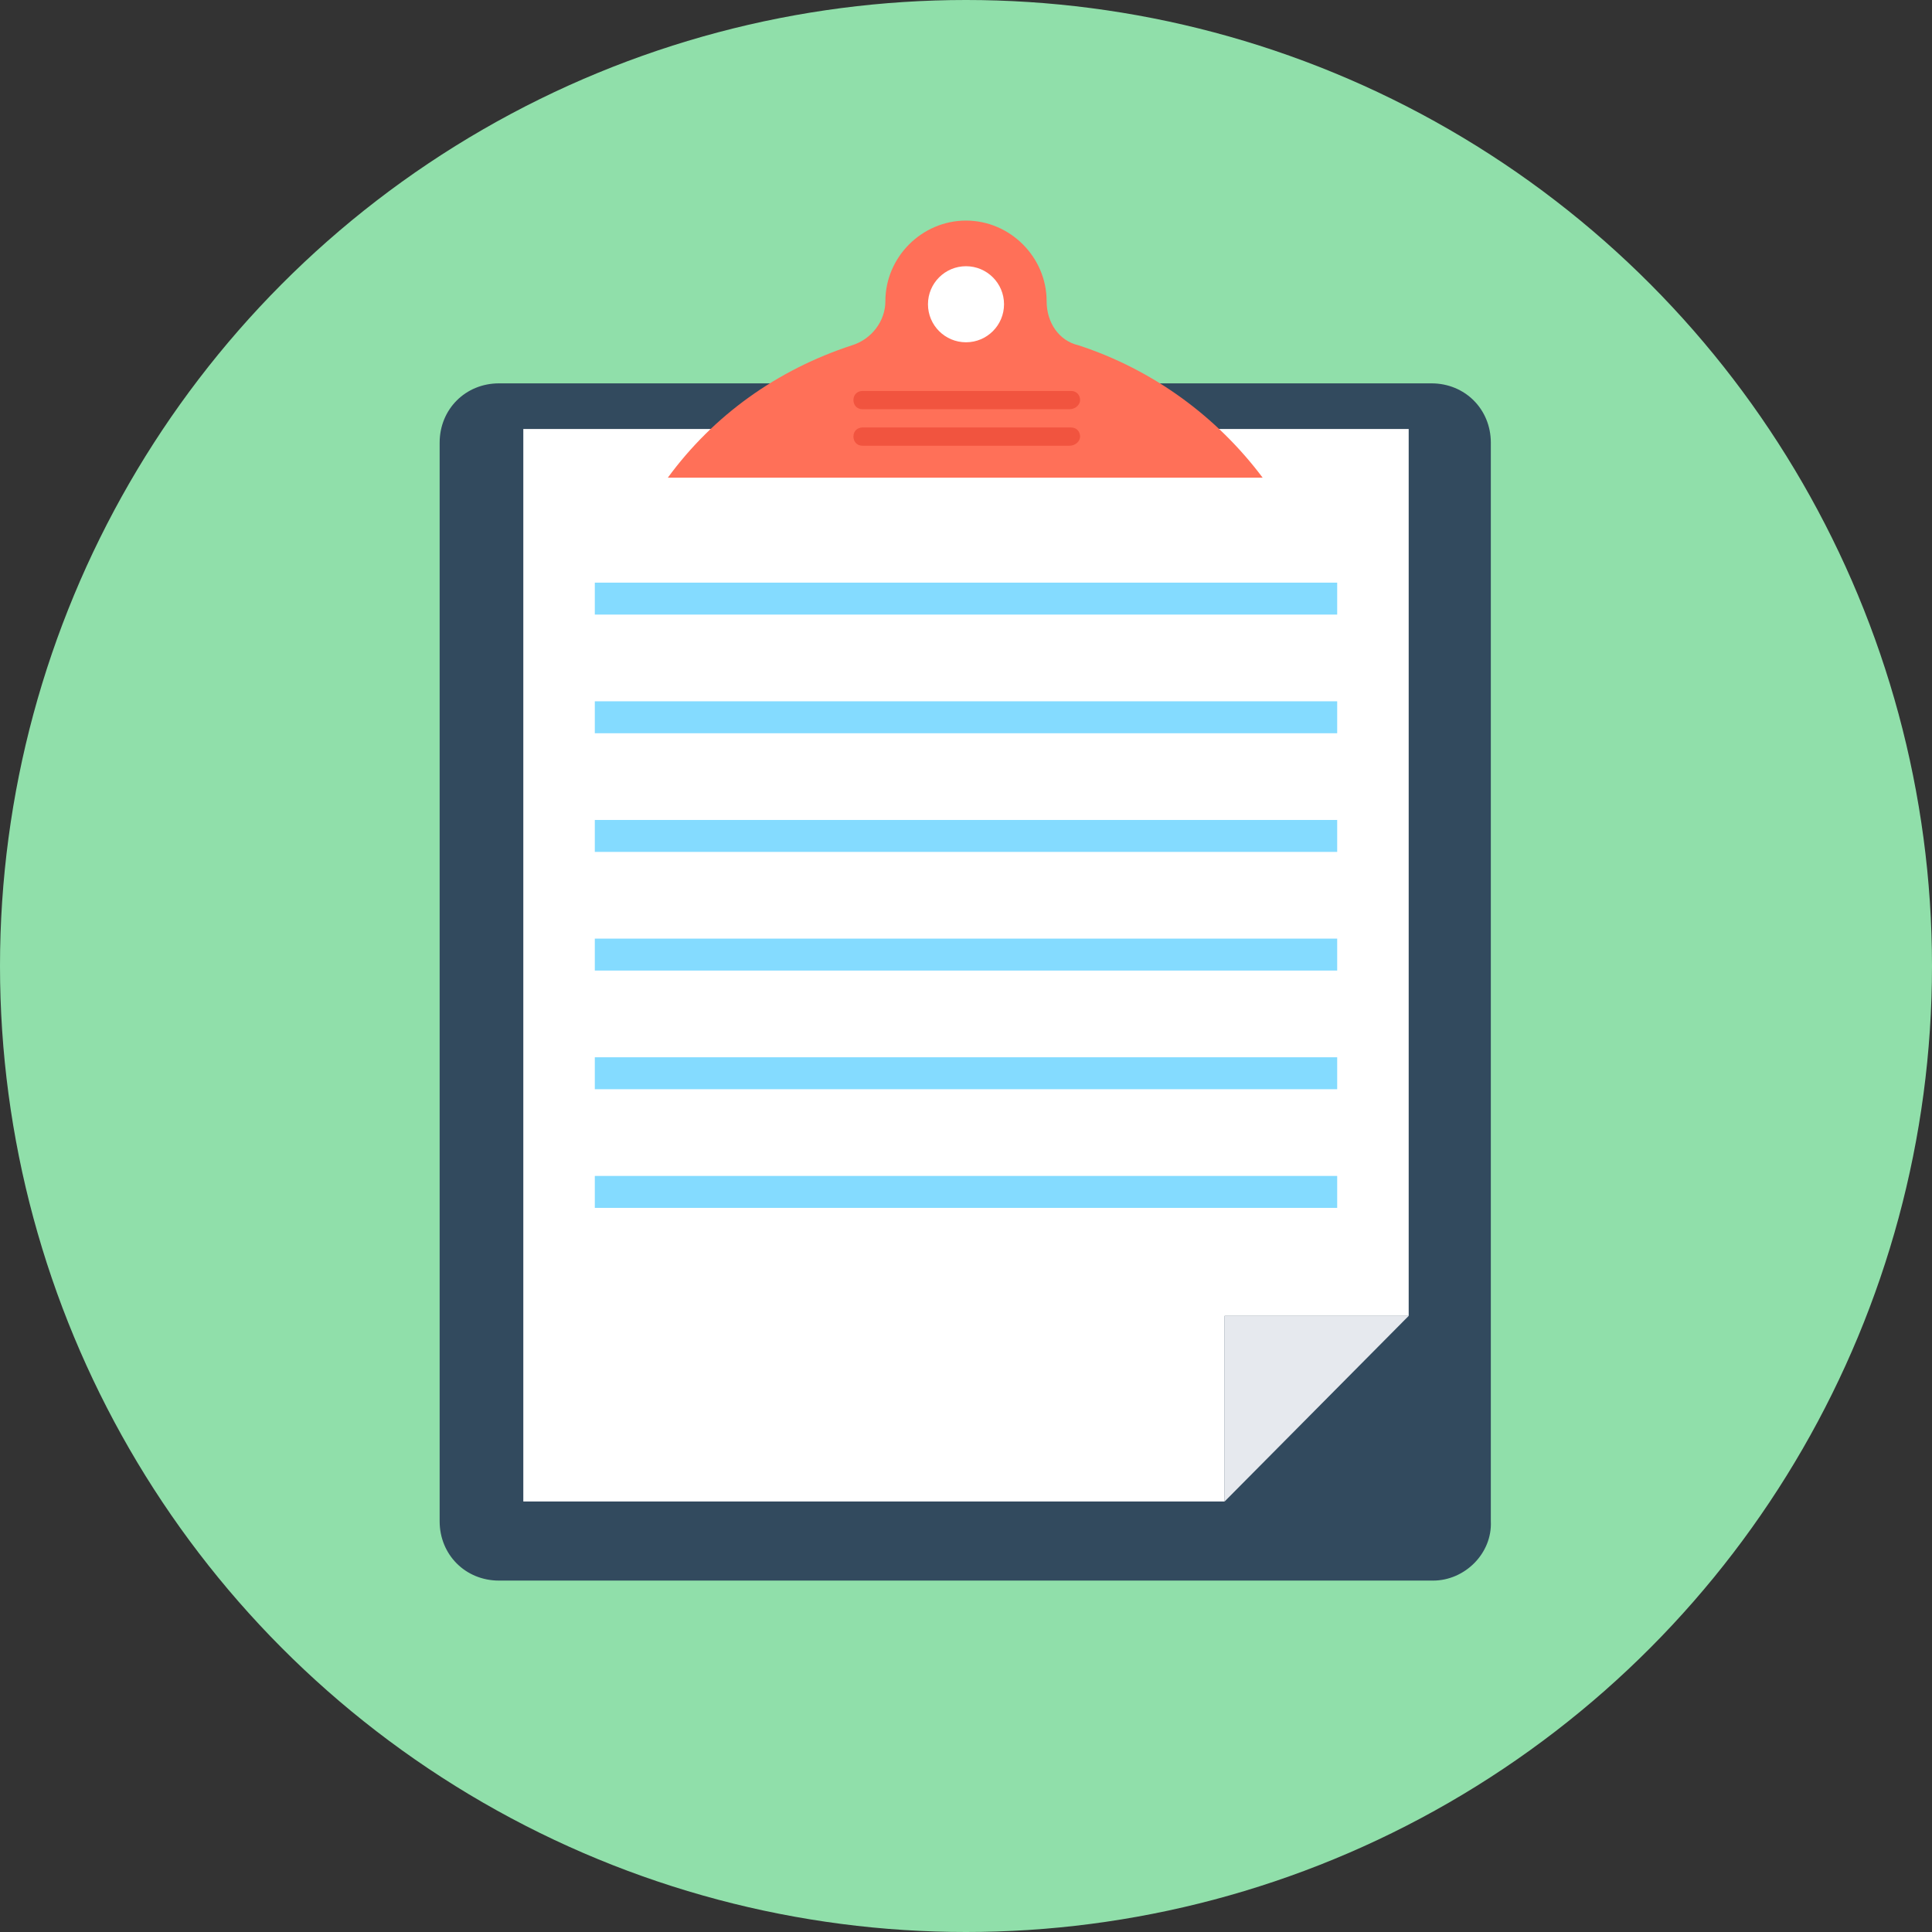
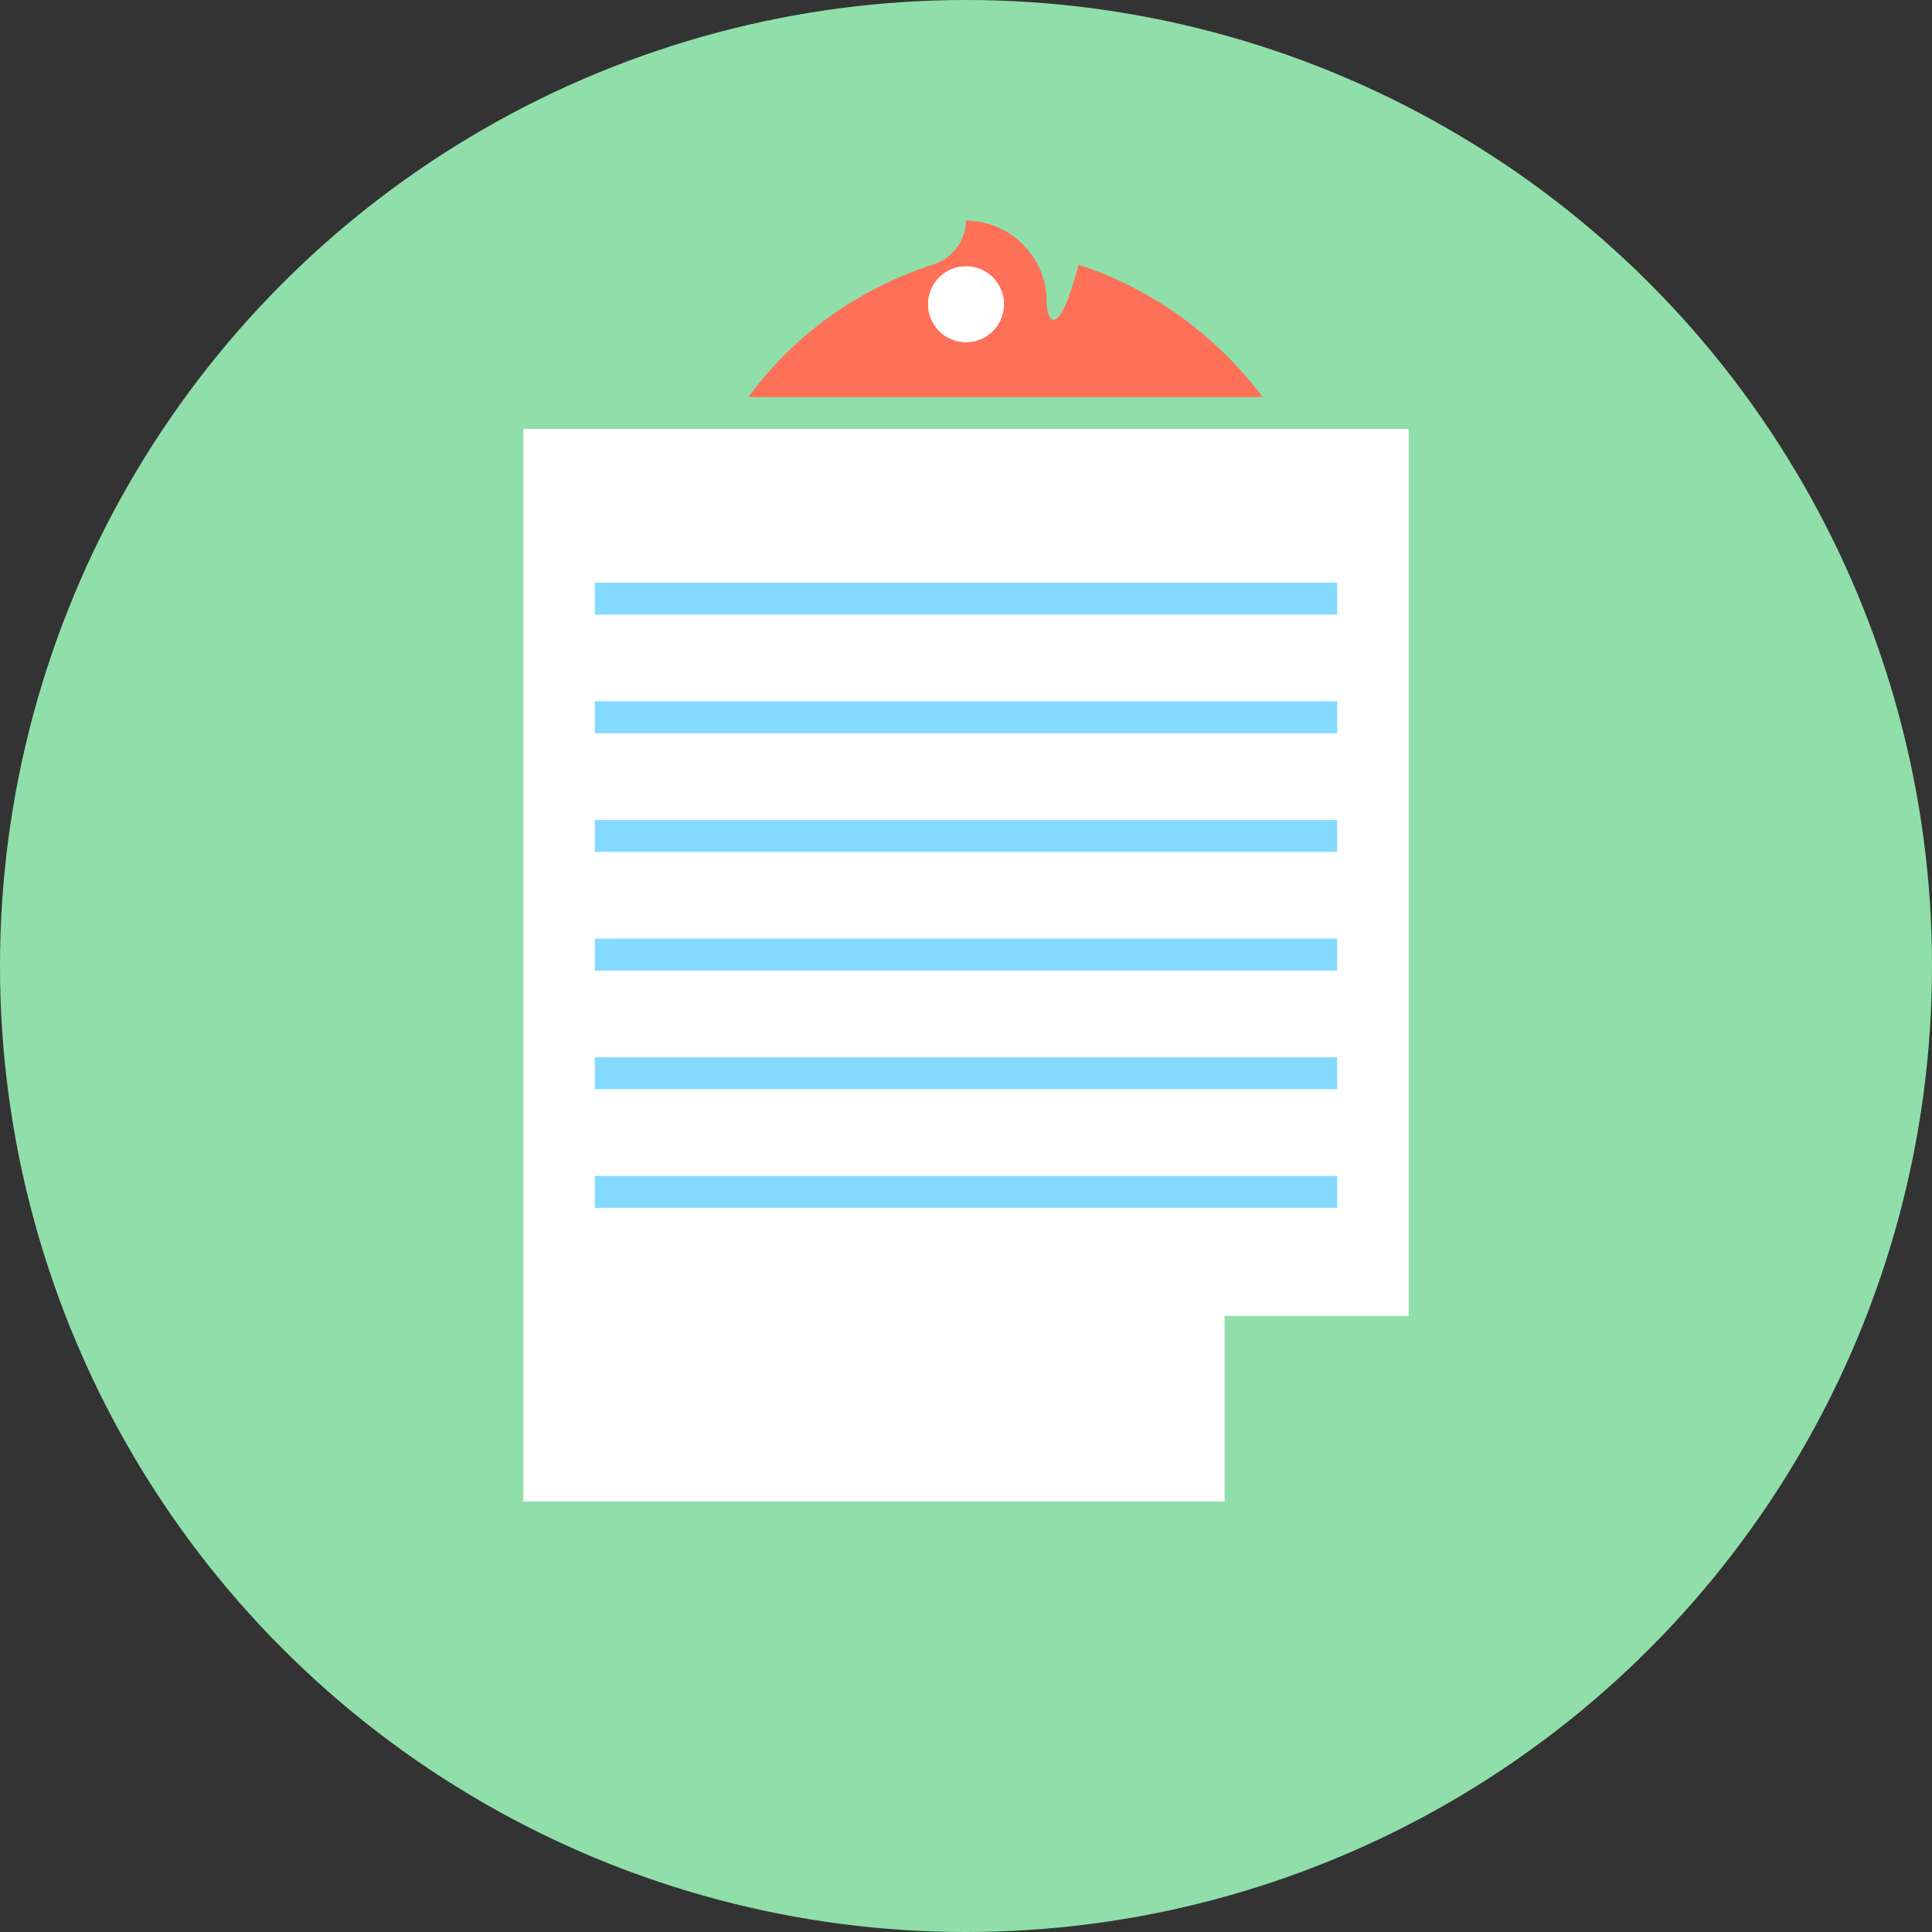
<svg xmlns="http://www.w3.org/2000/svg" version="1.1" id="Layer_1" viewBox="0 0 508 508" xml:space="preserve">
  <rect x="0" y="0" width="508" height="508" fill="#333333" stroke="none" />
  <circle style="fill:#90DFAA;" cx="254" cy="254" r="254" />
-   <path style="fill:#324A5E;" d="M376.8,415.6H131.2c-8.8,0-15.6-6.8-15.6-15.6V116.4c0-8.8,6.8-15.6,15.6-15.6h245.2  c8.8,0,15.6,6.8,15.6,15.6V400C392.4,408.4,385.2,415.6,376.8,415.6z" />
  <polygon style="fill:#FFFFFF;" points="137.6,112.8 137.6,394.8 322,394.8 322,346 370.4,346 370.4,112.8 " />
-   <polygon style="fill:#E6E9EE;" points="322,394.8 370.4,346 322,346 " />
-   <path style="fill:#FF7058;" d="M275.2,79.2L275.2,79.2c0-11.6-9.6-21.2-21.2-21.2l0,0c-11.6,0-21.2,9.6-21.2,21.2l0,0  c0,5.2-3.6,10-8.8,11.6c-19.6,6.4-36.4,18.4-48.4,34.8H332c-12-16-28.8-28.4-48.4-34.8C278.4,89.6,275.2,84.8,275.2,79.2z" />
+   <path style="fill:#FF7058;" d="M275.2,79.2L275.2,79.2c0-11.6-9.6-21.2-21.2-21.2l0,0l0,0  c0,5.2-3.6,10-8.8,11.6c-19.6,6.4-36.4,18.4-48.4,34.8H332c-12-16-28.8-28.4-48.4-34.8C278.4,89.6,275.2,84.8,275.2,79.2z" />
  <circle style="fill:#FFFFFF;" cx="254" cy="80" r="10" />
  <g>
-     <path style="fill:#F1543F;" d="M281.2,107.6h-54.4c-1.6,0-2.4-1.2-2.4-2.4l0,0c0-1.6,1.2-2.4,2.4-2.4h54.8c1.6,0,2.4,1.2,2.4,2.4   l0,0C284,106.4,282.8,107.6,281.2,107.6z" />
-     <path style="fill:#F1543F;" d="M281.2,117.2h-54.4c-1.6,0-2.4-1.2-2.4-2.4l0,0c0-1.6,1.2-2.4,2.4-2.4h54.8c1.6,0,2.4,1.2,2.4,2.4   l0,0C284,116,282.8,117.2,281.2,117.2z" />
-   </g>
+     </g>
  <g>
    <rect x="156.4" y="153.2" style="fill:#84DBFF;" width="195.2" height="8.4" />
    <rect x="156.4" y="184.4" style="fill:#84DBFF;" width="195.2" height="8.4" />
    <rect x="156.4" y="215.6" style="fill:#84DBFF;" width="195.2" height="8.4" />
    <rect x="156.4" y="246.8" style="fill:#84DBFF;" width="195.2" height="8.4" />
    <rect x="156.4" y="278" style="fill:#84DBFF;" width="195.2" height="8.4" />
    <rect x="156.4" y="309.2" style="fill:#84DBFF;" width="195.2" height="8.4" />
  </g>
</svg>